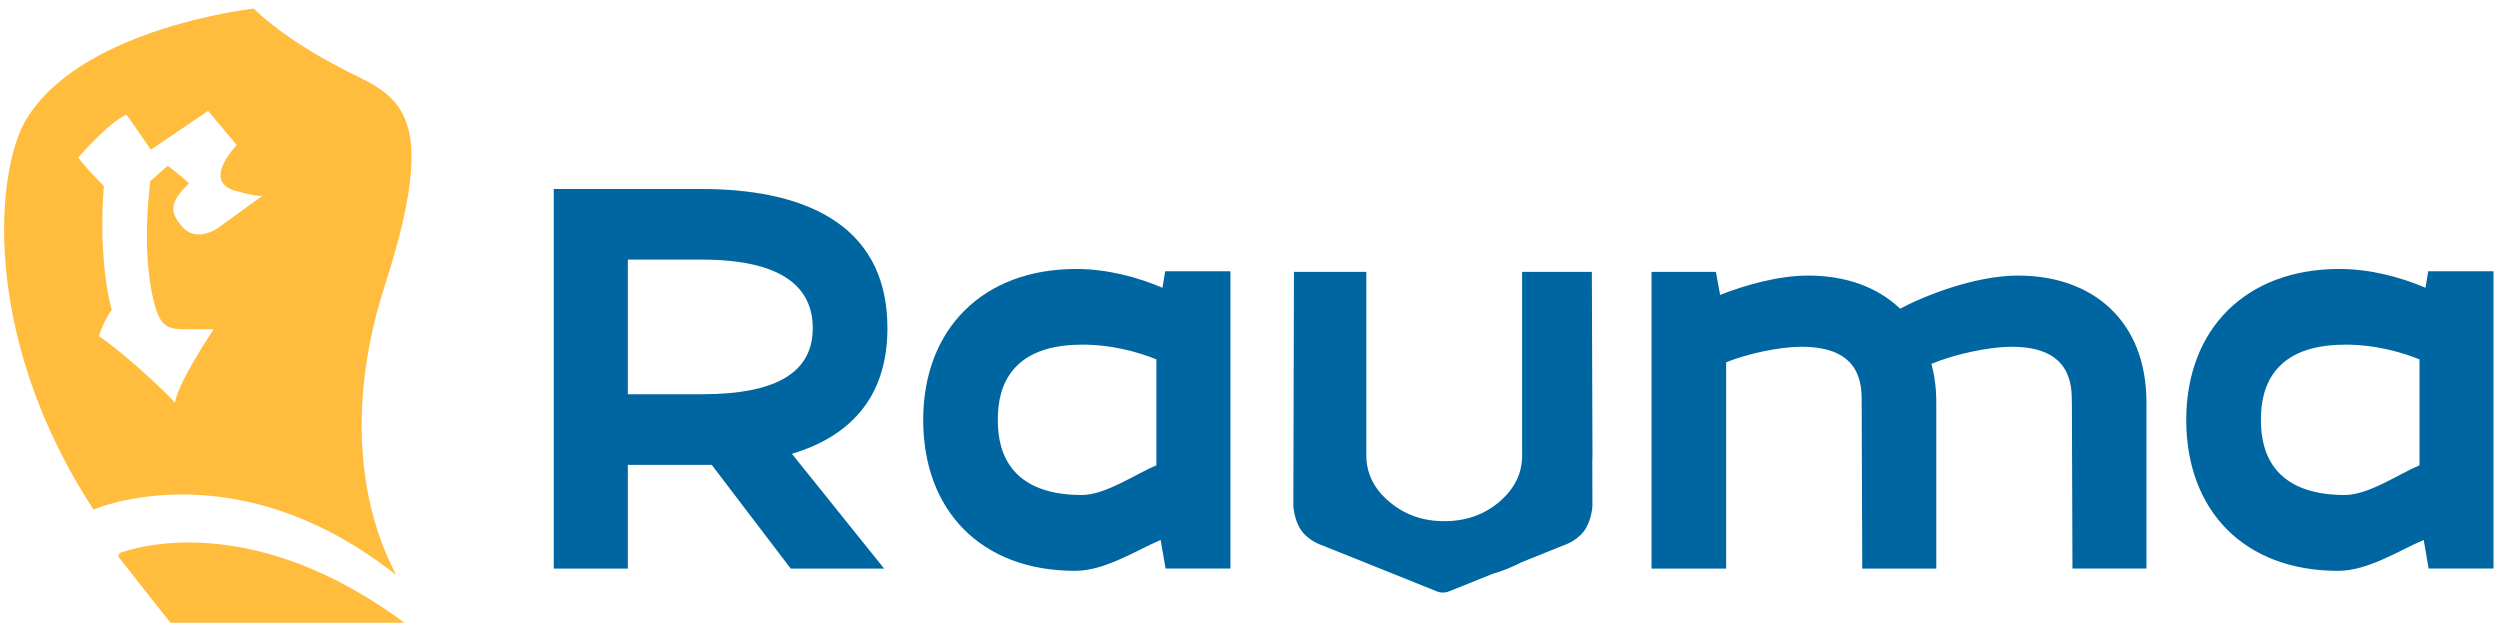
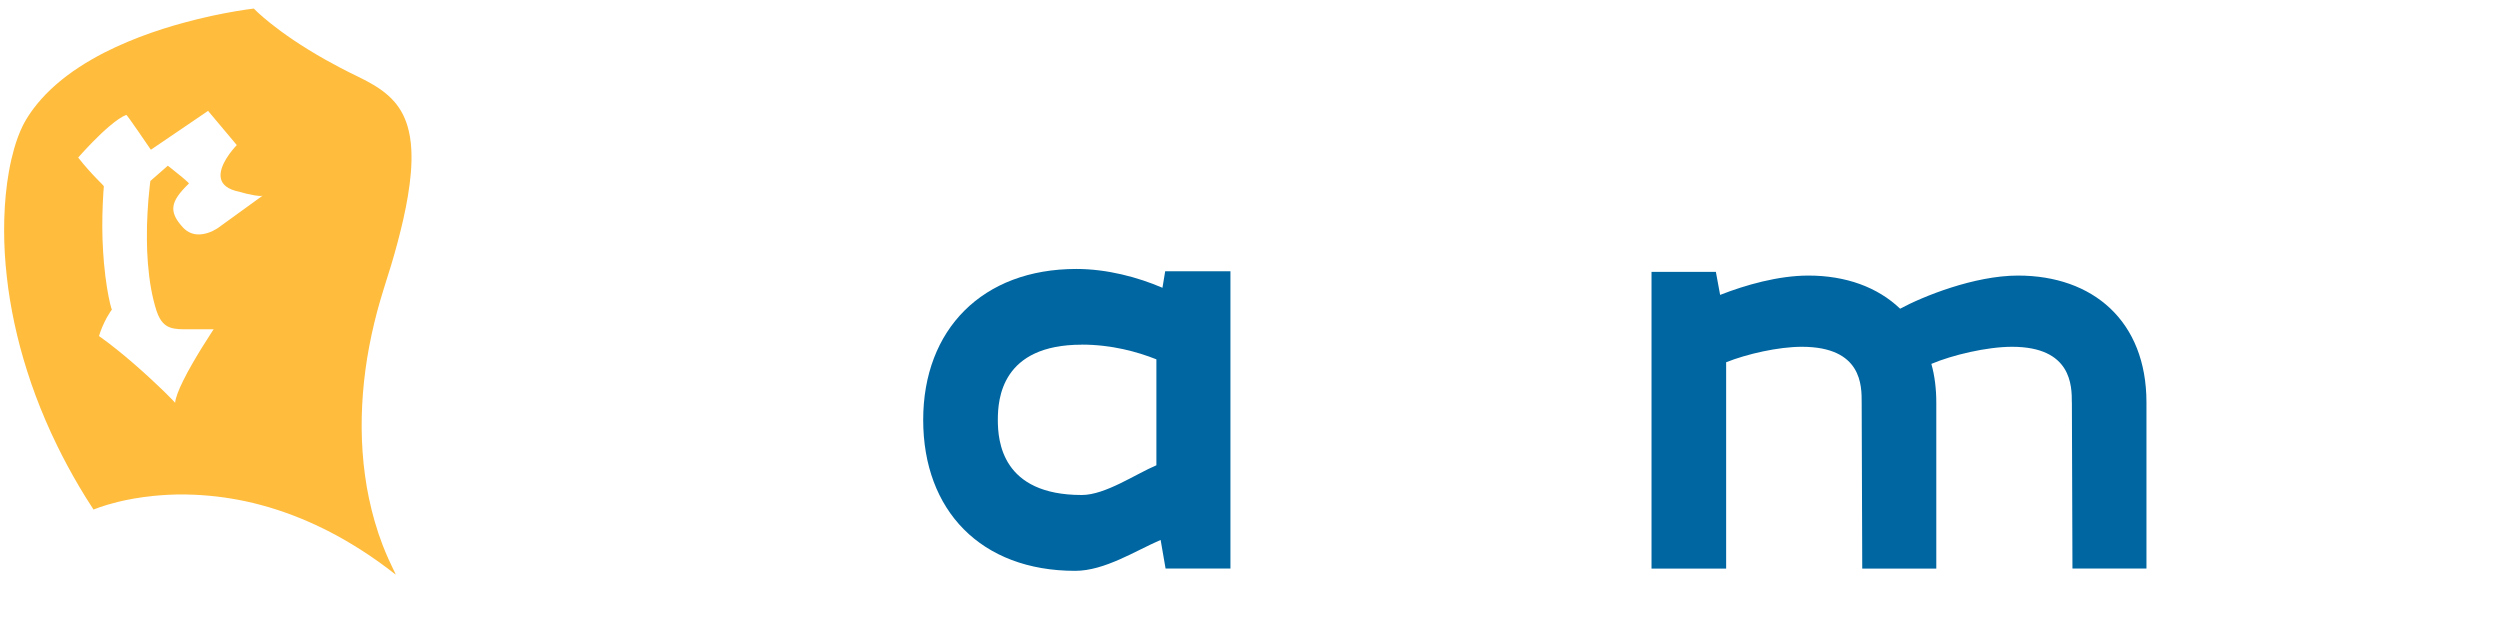
<svg xmlns="http://www.w3.org/2000/svg" width="158" height="40" viewBox="0 0 158 40" fill="none">
-   <path d="M55.871 35.937H49.975L44.983 29.381H39.679V35.937H34.998V11.945H44.363C50.327 11.945 56.086 13.863 56.086 20.732C56.086 25.302 53.52 27.637 50.05 28.682L55.878 35.937H55.871ZM44.359 24.916C49.215 24.916 51.366 23.453 51.366 20.732C51.366 18.011 49.215 16.407 44.359 16.407H39.679V24.916H44.359Z" fill="#0066A1" />
  <path d="M73.639 17.146H77.764V35.93H73.664L73.352 34.124C71.793 34.791 69.826 36.077 67.951 36.077C61.988 36.077 58.346 32.254 58.346 26.538C58.346 20.822 62.092 16.998 68.023 16.998C69.966 16.998 71.908 17.517 73.467 18.187L73.639 17.149V17.146ZM68.367 21.784C63.303 21.784 63.063 25.201 63.063 26.534C63.063 27.867 63.307 31.284 68.367 31.284C69.858 31.284 71.765 29.961 73.084 29.406V22.71C71.869 22.227 70.242 21.78 68.367 21.78" fill="#0066A1" />
  <path d="M130.94 25.438C130.94 24.393 130.94 21.917 127.159 21.917C125.564 21.917 123.378 22.44 122.062 22.998C122.27 23.73 122.374 24.566 122.374 25.438V35.937H117.694L117.658 25.438C117.658 24.393 117.694 21.917 113.877 21.917C112.386 21.917 110.407 22.371 109.092 22.894V35.937H104.376V17.182H108.443L108.712 18.638C110.307 18.011 112.389 17.416 114.296 17.416C116.654 17.416 118.665 18.148 120.088 19.51C121.51 18.742 124.768 17.416 127.542 17.416C132.259 17.416 135.656 20.277 135.656 25.435V35.933H130.979L130.943 25.435L130.94 25.438Z" fill="#0066A1" />
-   <path d="M153.463 17.146H157.589V35.93H153.489L153.177 34.124C151.618 34.791 149.65 36.077 147.776 36.077C141.812 36.077 138.171 32.254 138.171 26.538C138.171 20.822 141.916 16.998 147.847 16.998C149.79 16.998 151.732 17.517 153.291 18.187L153.463 17.149V17.146ZM148.195 21.784C143.131 21.784 142.891 25.201 142.891 26.534C142.891 27.867 143.135 31.284 148.195 31.284C149.686 31.284 151.593 29.961 152.912 29.406V22.71C151.697 22.227 150.07 21.78 148.195 21.78" fill="#0066A1" />
-   <path d="M96.2 28.783C96.2 29.918 95.72 30.895 94.759 31.713C93.799 32.531 92.638 32.938 91.276 32.938C89.914 32.938 88.778 32.531 87.807 31.713C86.835 30.895 86.352 29.918 86.352 28.783V17.182H81.778L81.739 31.983C81.739 31.983 81.786 32.92 82.277 33.572C82.768 34.225 83.574 34.47 83.574 34.47L90.806 37.374C91.054 37.475 91.33 37.475 91.577 37.374L94.369 36.254C94.992 36.074 95.587 35.832 96.154 35.536L98.806 34.47C98.806 34.47 99.612 34.225 100.103 33.572C100.594 32.92 100.641 31.983 100.641 31.983L100.633 29.197C100.641 29.06 100.644 28.923 100.644 28.783L100.605 17.182H96.197V28.783H96.2Z" fill="#0066A1" />
-   <path d="M24.59 38.667C23.737 38.083 22.905 37.571 22.099 37.128C21.321 36.699 20.565 36.331 19.834 36.018C19.035 35.672 18.264 35.391 17.523 35.164C16.784 34.937 16.075 34.76 15.401 34.63C13.774 34.313 12.347 34.248 11.165 34.302C10.48 34.335 9.878 34.407 9.369 34.493C8.591 34.627 8.025 34.792 7.695 34.904C7.67 34.911 7.649 34.919 7.627 34.926C7.495 34.973 7.448 35.138 7.534 35.25L9.129 37.276L10.767 39.355H25.55C25.55 39.355 25.536 39.344 25.532 39.337C25.217 39.106 24.909 38.886 24.597 38.674L24.59 38.667Z" fill="#FFBC3D" />
  <path d="M0.357 16.752C0.4 17.235 0.454 17.725 0.522 18.229C0.59 18.716 0.669 19.209 0.766 19.714C0.859 20.204 0.966 20.701 1.088 21.206C1.206 21.7 1.339 22.201 1.489 22.709C1.636 23.21 1.798 23.718 1.973 24.23C2.149 24.741 2.342 25.257 2.55 25.776C2.758 26.298 2.988 26.828 3.231 27.362C3.35 27.617 3.471 27.877 3.597 28.133C4.016 28.994 4.482 29.863 4.998 30.738C5.285 31.225 5.589 31.715 5.912 32.205C5.912 32.205 6.457 31.967 7.428 31.726C8.03 31.578 8.801 31.43 9.707 31.34C9.851 31.326 10.001 31.311 10.152 31.301C10.808 31.25 11.524 31.232 12.299 31.268C12.886 31.294 13.506 31.348 14.152 31.438C14.754 31.524 15.377 31.64 16.022 31.794C16.671 31.953 17.341 32.148 18.029 32.393C18.728 32.638 19.445 32.933 20.176 33.283C20.889 33.622 21.617 34.014 22.359 34.469C23.047 34.89 23.746 35.359 24.452 35.889C24.634 36.026 24.814 36.162 24.997 36.307C25.029 36.321 24.953 36.18 24.817 35.899C24.663 35.582 24.427 35.085 24.169 34.414C24.007 33.993 23.839 33.503 23.678 32.944C23.549 32.497 23.427 32.011 23.316 31.481C23.219 31.023 23.133 30.537 23.065 30.018C23 29.553 22.95 29.063 22.914 28.551C22.882 28.082 22.86 27.592 22.857 27.081C22.853 26.605 22.864 26.115 22.889 25.607C22.914 25.127 22.95 24.637 23.004 24.129C23.054 23.649 23.122 23.156 23.201 22.651C23.28 22.168 23.373 21.675 23.48 21.17C23.584 20.687 23.703 20.193 23.835 19.689C23.964 19.209 24.108 18.719 24.265 18.218C24.283 18.164 24.298 18.11 24.316 18.053C24.459 17.602 24.595 17.173 24.721 16.755C24.875 16.247 25.011 15.761 25.133 15.299C25.269 14.787 25.387 14.305 25.491 13.847C25.606 13.331 25.703 12.848 25.778 12.394C25.864 11.868 25.928 11.385 25.964 10.938C26.011 10.398 26.018 9.911 25.996 9.468C25.968 8.899 25.885 8.408 25.756 7.976C25.573 7.36 25.297 6.866 24.946 6.455C24.412 5.828 23.71 5.392 22.914 4.988C22.807 4.934 22.699 4.88 22.588 4.826C21.843 4.466 21.165 4.109 20.556 3.767C17.402 1.99 16.04 0.541 16.04 0.541C16.04 0.541 15.306 0.624 14.159 0.844C13.668 0.937 13.101 1.06 12.485 1.211C12.012 1.327 11.514 1.46 10.994 1.611C10.525 1.748 10.044 1.903 9.553 2.073C9.069 2.242 8.578 2.429 8.087 2.635C7.575 2.851 7.062 3.085 6.561 3.341C6.03 3.615 5.511 3.914 5.012 4.239C4.496 4.574 4.005 4.941 3.55 5.338C3.102 5.727 2.69 6.149 2.321 6.603C2.077 6.906 1.851 7.223 1.651 7.558C1.572 7.688 1.497 7.828 1.421 7.983C1.224 8.387 1.045 8.866 0.887 9.417C0.766 9.846 0.654 10.322 0.565 10.834C0.482 11.306 0.411 11.807 0.361 12.34C0.318 12.809 0.285 13.299 0.271 13.811C0.257 14.283 0.257 14.777 0.271 15.285C0.285 15.764 0.314 16.254 0.357 16.759V16.752ZM6.543 12.052C6.55 11.966 6.554 11.879 6.561 11.793C6.589 11.767 6.41 11.601 6.098 11.281C5.808 10.982 5.403 10.546 4.941 9.958C4.941 9.958 5.342 9.497 5.876 8.953C6.206 8.617 6.586 8.25 6.959 7.94C7.335 7.623 7.697 7.367 7.984 7.259C8.037 7.259 9.535 9.464 9.535 9.464L13.152 7.006L13.195 7.061L13.976 7.99L14.775 8.942L14.965 9.169C14.965 9.169 14.03 10.117 13.944 10.953C13.901 11.36 14.062 11.742 14.632 11.976C14.696 12.002 14.764 12.027 14.84 12.048C15.99 12.373 16.402 12.402 16.549 12.38C16.567 12.38 16.581 12.373 16.592 12.369L16.632 12.34C16.632 12.34 16.632 12.358 16.592 12.369L13.779 14.405C13.779 14.405 13.252 14.787 12.632 14.816C12.274 14.831 11.883 14.73 11.55 14.362C11.503 14.312 11.464 14.265 11.424 14.218C11.073 13.8 10.919 13.44 10.958 13.075C11.005 12.636 11.331 12.185 11.937 11.601C11.958 11.584 11.765 11.411 11.521 11.205C11.13 10.881 10.607 10.473 10.607 10.473L9.503 11.439C9.503 11.439 9.439 11.904 9.378 12.639C9.36 12.877 9.342 13.144 9.324 13.432C9.295 13.944 9.277 14.528 9.285 15.144C9.288 15.634 9.306 16.142 9.349 16.658C9.392 17.195 9.457 17.739 9.553 18.265C9.639 18.737 9.75 19.199 9.89 19.635C9.951 19.822 10.019 19.977 10.091 20.107C10.324 20.525 10.629 20.698 11.016 20.766C11.367 20.828 11.786 20.81 12.281 20.81C12.697 20.81 12.972 20.81 13.152 20.81C13.386 20.81 13.503 20.81 13.503 20.81C13.503 20.81 13.463 20.867 13.395 20.972C13.263 21.174 13.023 21.548 12.739 22.003C12.546 22.32 12.331 22.676 12.123 23.04C11.922 23.39 11.729 23.747 11.564 24.086C11.292 24.637 11.095 25.138 11.066 25.459C11.08 25.459 10.861 25.228 10.489 24.86C10.428 24.803 10.367 24.741 10.299 24.673C9.367 23.772 7.74 22.284 6.256 21.238C6.256 21.238 6.292 21.116 6.36 20.925C6.471 20.629 6.668 20.168 6.962 19.721C6.998 19.667 7.034 19.617 7.07 19.566C7.048 19.545 6.901 19.051 6.758 18.157C6.69 17.728 6.622 17.206 6.568 16.6C6.528 16.142 6.496 15.638 6.478 15.09C6.464 14.629 6.46 14.135 6.471 13.616C6.482 13.122 6.503 12.603 6.539 12.056L6.543 12.052Z" fill="#FFBC3D" />
</svg>